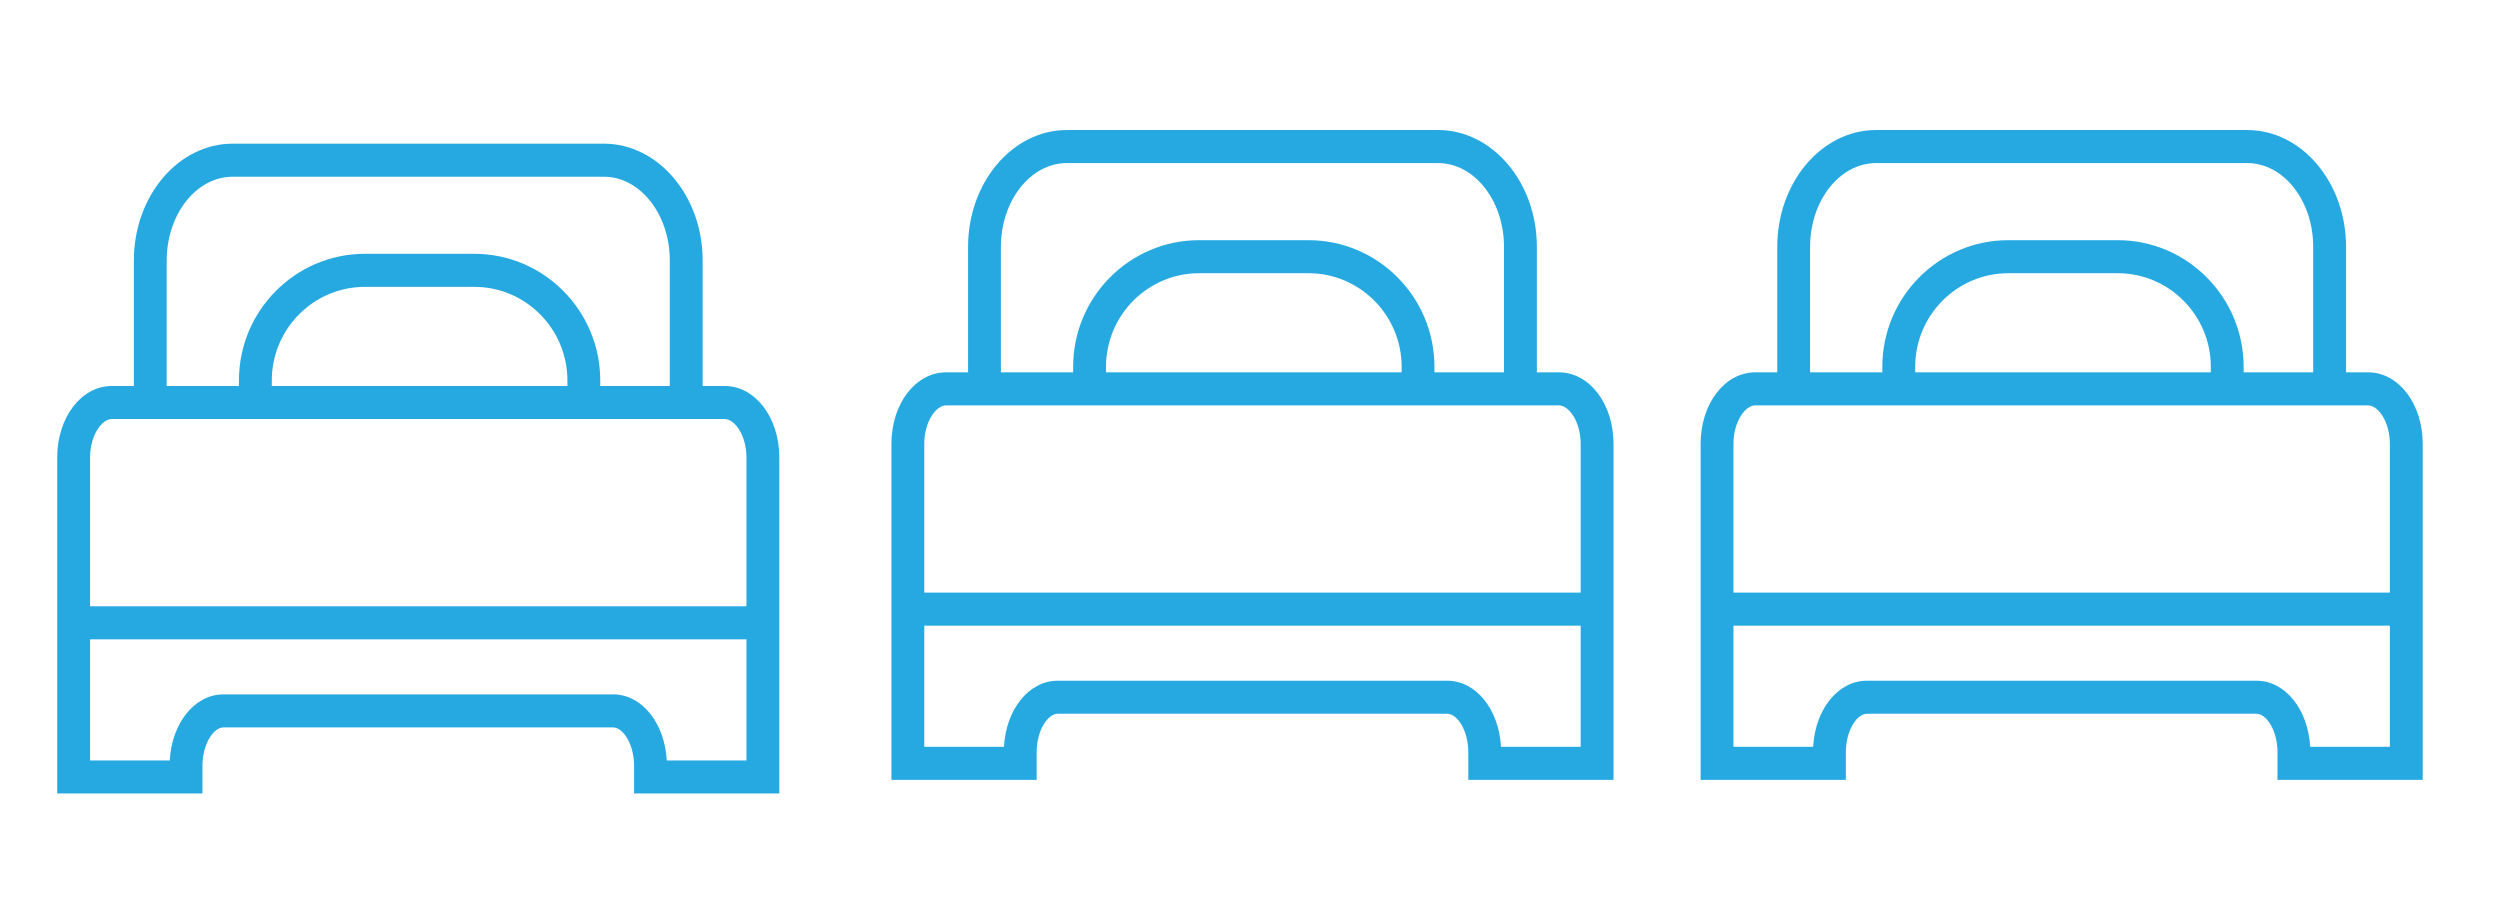
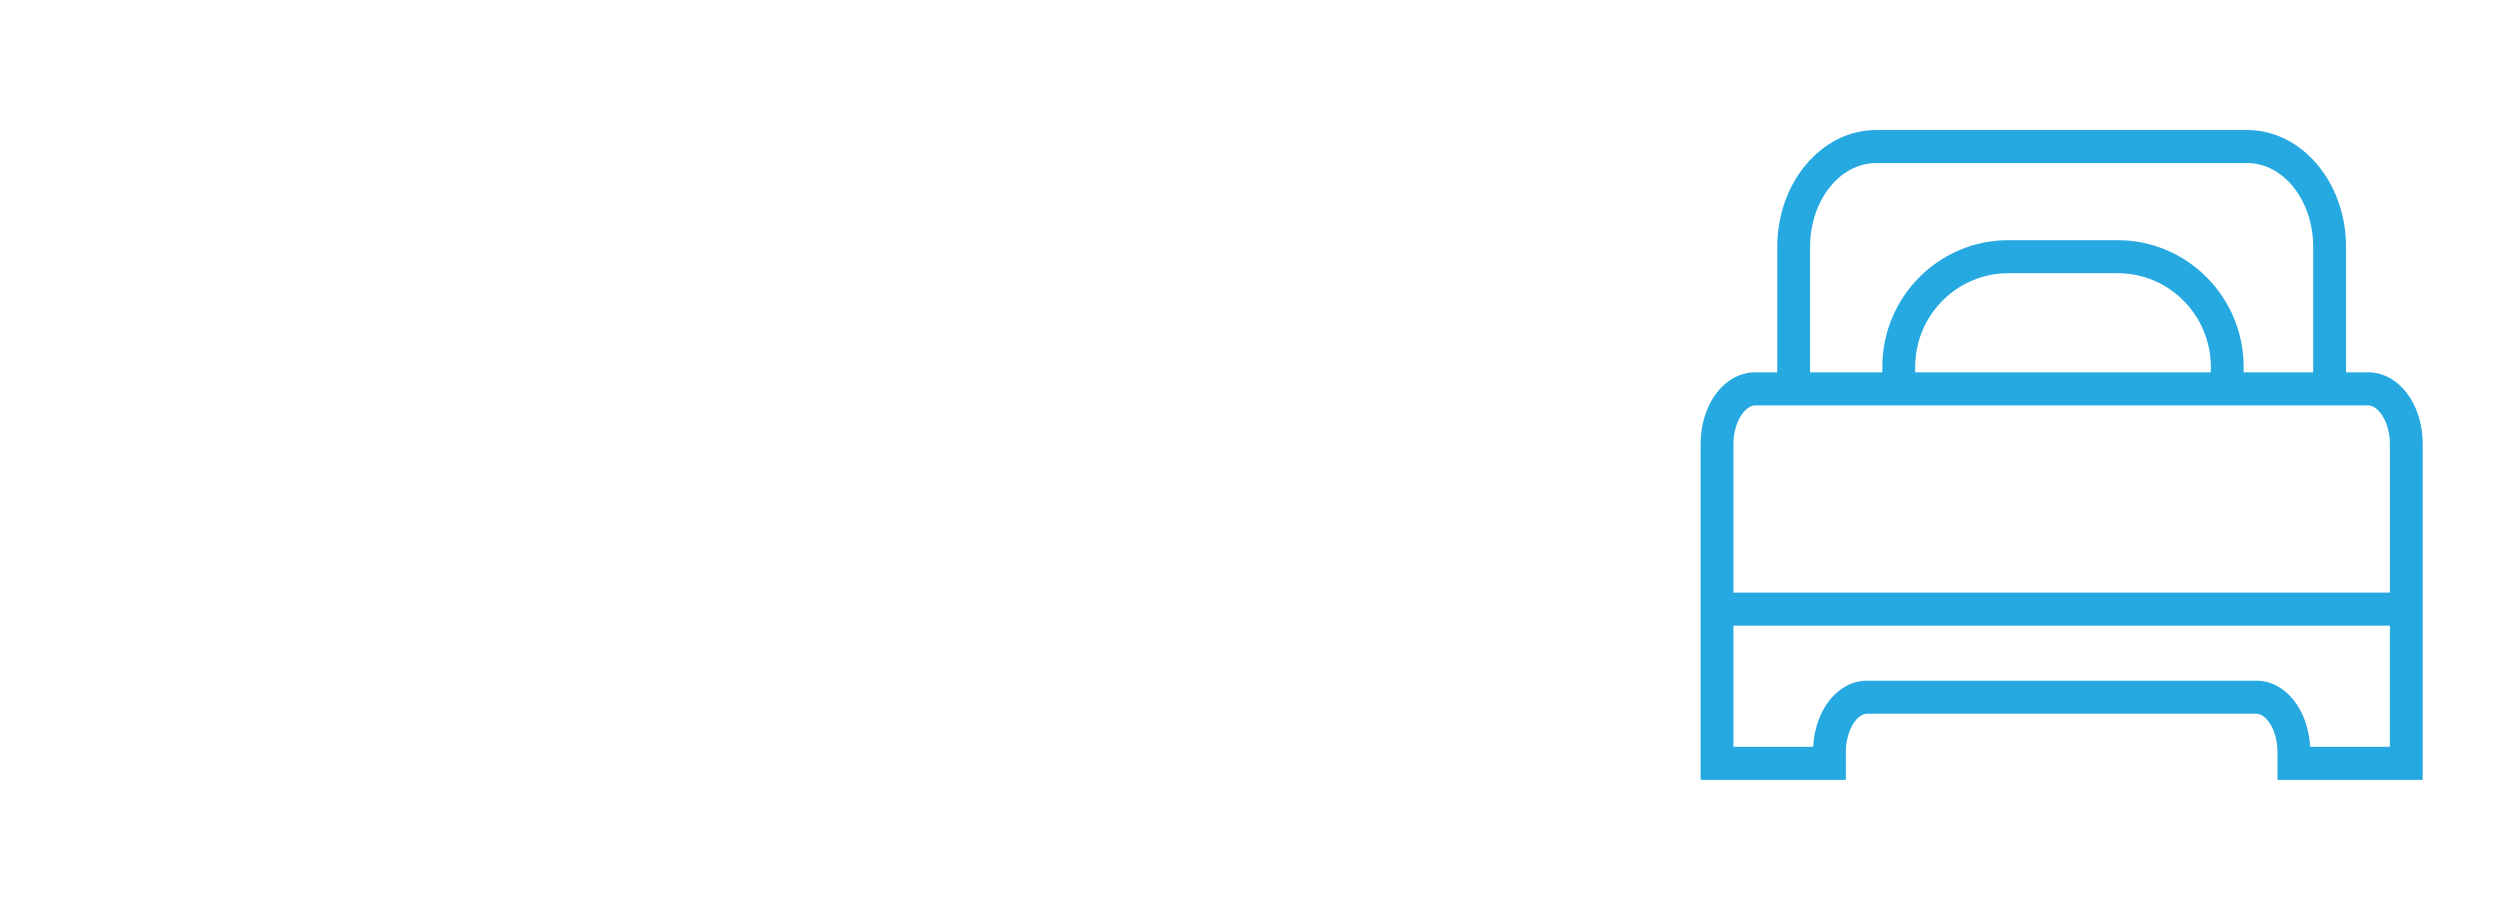
<svg xmlns="http://www.w3.org/2000/svg" id="Layer_1" x="0px" y="0px" viewBox="0 0 2664.71 966.78" style="enable-background:new 0 0 2664.71 966.78;" xml:space="preserve">
  <style type="text/css">	.st0{fill:#26A9E1;}	.st1{fill:#20496C;}</style>
  <g>
    <g>
-       <path class="st0" d="M772.31,411.4h-23.36V277.63c0-68.65-47.27-124.5-105.39-124.5H248.09c-58.12,0-105.41,55.86-105.41,124.5   V411.4h-23.34c-32.72,0-58.35,33.53-58.35,76.34v358.03h154.8v-29.33c0-23.53,11.86-41.11,22.44-41.11h415.19   c10.6,0,22.45,17.59,22.45,41.11v29.33h154.79V487.73C830.66,444.93,805,411.4,772.31,411.4z M177.69,277.63   c0-49.23,31.58-89.28,70.4-89.28h395.45c38.81,0,70.38,40.06,70.38,89.28V411.4h-74.13v-5.83c0-74.45-60.22-135.03-134.25-135.03   H388.91c-74.02,0-134.24,60.58-134.24,135.03v5.83h-77.01V277.63H177.69z M604.8,411.4H289.71v-5.83   c0-55.04,44.51-99.81,99.23-99.81h116.63c54.72,0,99.24,44.76,99.24,99.81v5.83H604.8z M119.34,446.62h23.34H254.7h385.11h109.14   h23.36c11,0,23.34,17.59,23.34,41.12V646.2H96V487.73C96,464.21,108.32,446.62,119.34,446.62z M710.71,810.56   c-2.21-39.94-26.57-70.44-57.3-70.44H238.22c-30.73,0-55.09,30.5-57.29,70.44H96V681.42h699.65v129.14H710.71z" />
-     </g>
+       </g>
    <g>
-       <path class="st0" d="M1661.48,396.86h-23.36V263.08c0-68.65-47.27-124.5-105.39-124.5h-395.46c-58.12,0-105.41,55.86-105.41,124.5   v133.78h-23.34c-32.72,0-58.35,33.53-58.35,76.34v358.03h154.8v-29.33c0-23.53,11.86-41.11,22.44-41.11h415.19   c10.6,0,22.45,17.59,22.45,41.11v29.33h154.79V473.19C1719.82,430.39,1694.17,396.86,1661.48,396.86z M1066.86,263.08   c0-49.23,31.58-89.28,70.4-89.28h395.45c38.81,0,70.38,40.06,70.38,89.28v133.78h-74.13v-5.83c0-74.45-60.22-135.03-134.25-135.03   h-116.63c-74.02,0-134.24,60.58-134.24,135.03v5.83h-77.01V263.08H1066.86z M1493.97,396.86h-315.09v-5.83   c0-55.04,44.51-99.81,99.23-99.81h116.63c54.72,0,99.24,44.76,99.24,99.81v5.83H1493.97z M1008.51,432.08h23.34h112.02h385.11   h109.14h23.36c11,0,23.34,17.59,23.34,41.12v158.45H985.17V473.19C985.17,449.66,997.49,432.08,1008.51,432.08z M1599.88,796.01   c-2.21-39.94-26.57-70.44-57.3-70.44h-415.19c-30.73,0-55.09,30.5-57.29,70.44h-84.93V666.87h699.65v129.14H1599.88z" />
-     </g>
+       </g>
    <g>
      <path class="st0" d="M2523.98,396.86h-23.36V263.08c0-68.65-47.27-124.5-105.39-124.5h-395.46c-58.12,0-105.41,55.86-105.41,124.5   v133.78h-23.34c-32.72,0-58.35,33.53-58.35,76.34v358.03h154.8v-29.33c0-23.53,11.86-41.11,22.44-41.11h415.19   c10.6,0,22.45,17.59,22.45,41.11v29.33h154.79V473.19C2582.33,430.39,2556.68,396.86,2523.98,396.86z M1929.36,263.08   c0-49.23,31.58-89.28,70.4-89.28h395.45c38.81,0,70.38,40.06,70.38,89.28v133.78h-74.13v-5.83c0-74.45-60.22-135.03-134.25-135.03   h-116.63c-74.02,0-134.24,60.58-134.24,135.03v5.83h-77.01V263.08H1929.36z M2356.47,396.86h-315.09v-5.83   c0-55.04,44.51-99.81,99.23-99.81h116.63c54.72,0,99.24,44.76,99.24,99.81v5.83H2356.47z M1871.01,432.08h23.34h112.02h385.11   h109.14h23.36c11,0,23.34,17.59,23.34,41.12v158.45h-699.65V473.19C1847.67,449.66,1859.99,432.08,1871.01,432.08z    M2462.38,796.01c-2.21-39.94-26.57-70.44-57.3-70.44h-415.19c-30.73,0-55.09,30.5-57.29,70.44h-84.93V666.87h699.65v129.14   H2462.38z" />
    </g>
  </g>
</svg>